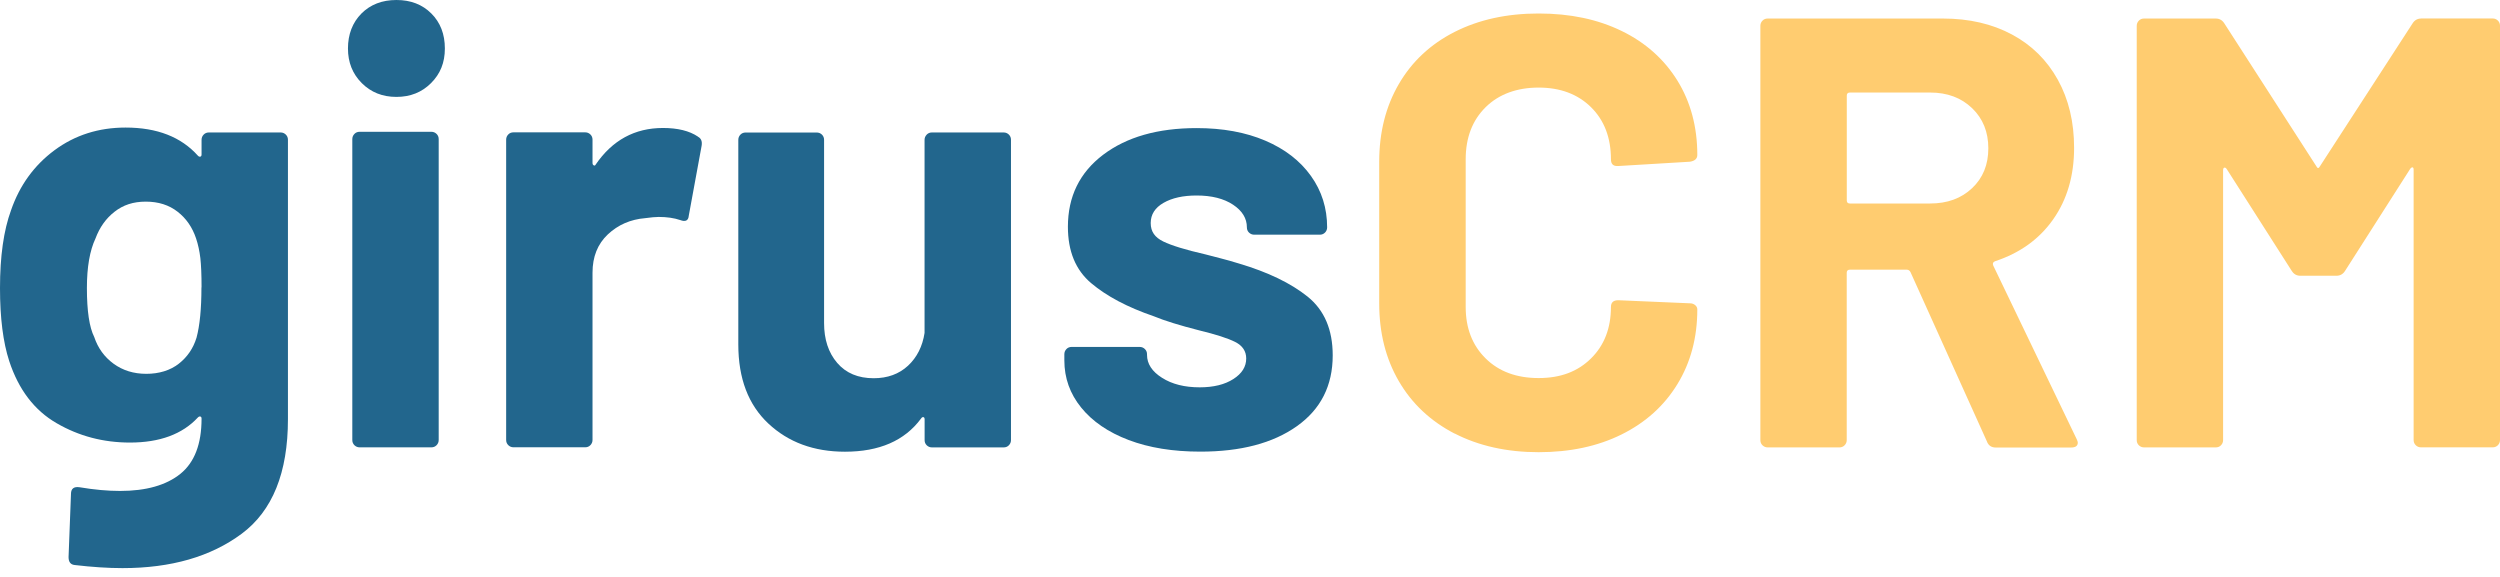
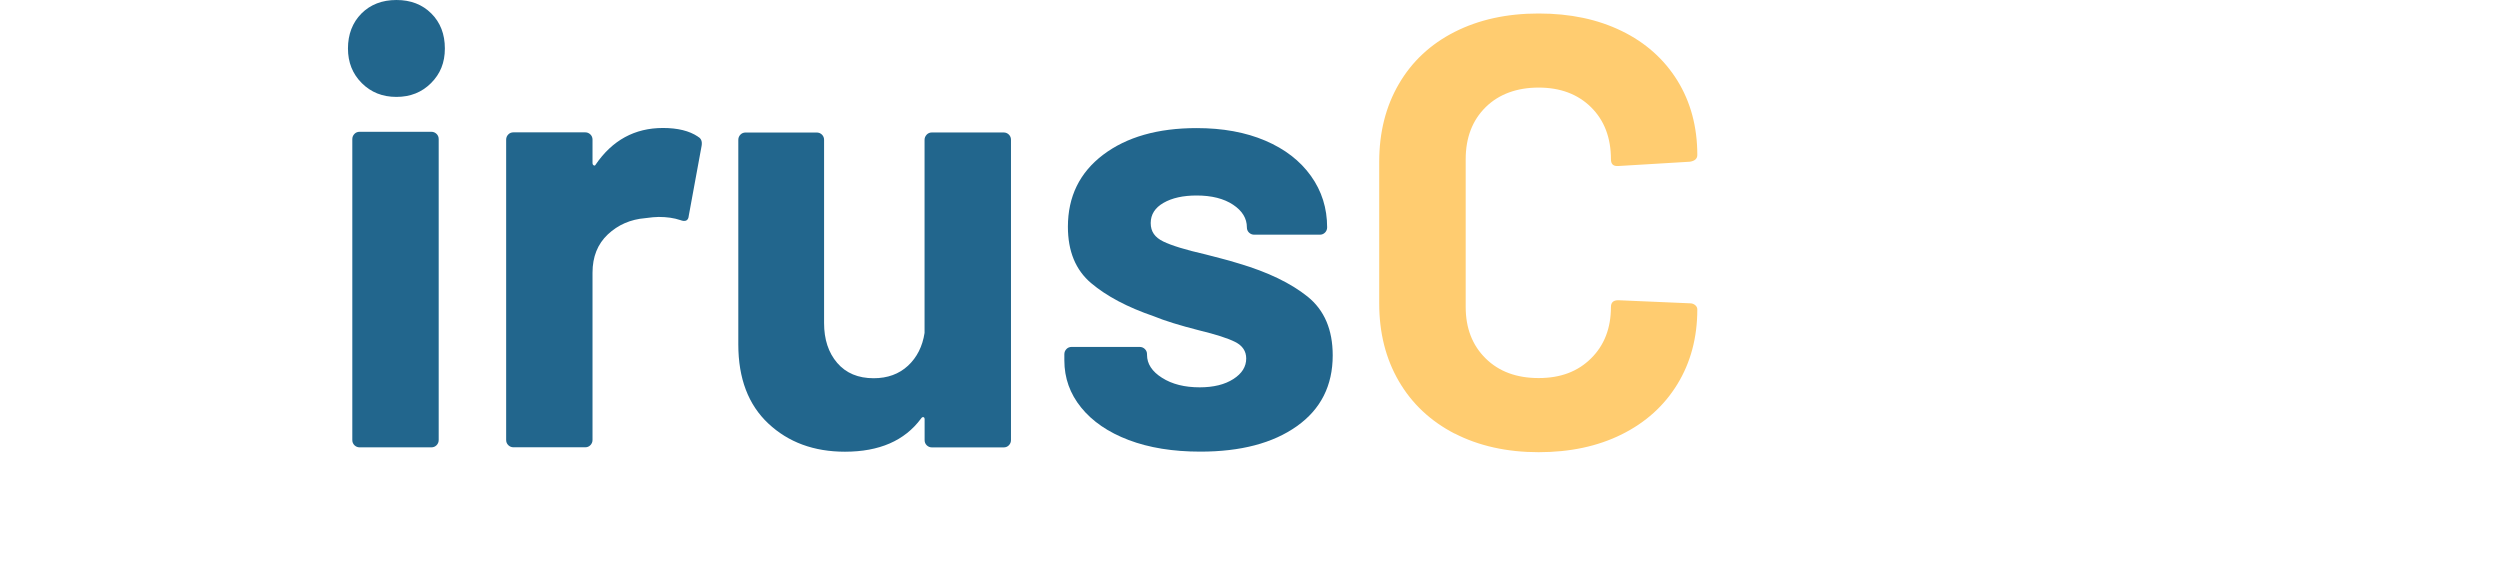
<svg xmlns="http://www.w3.org/2000/svg" width="130" height="30" viewBox="0 0 130 30" fill="none">
-   <path d="M10.592 6.998C10.667 6.923 10.755 6.888 10.863 6.888H14.591C14.698 6.888 14.787 6.926 14.862 6.998C14.938 7.074 14.973 7.162 14.973 7.269V21.797C14.973 24.581 14.169 26.566 12.566 27.756C10.963 28.947 8.897 29.542 6.368 29.542C5.625 29.542 4.797 29.488 3.883 29.381C3.669 29.359 3.565 29.221 3.565 28.969L3.691 25.687C3.691 25.41 3.839 25.293 4.138 25.337C4.904 25.466 5.603 25.529 6.242 25.529C7.603 25.529 8.648 25.23 9.382 24.638C10.116 24.043 10.481 23.089 10.481 21.769C10.481 21.706 10.459 21.668 10.418 21.659C10.374 21.649 10.333 21.665 10.292 21.706C9.486 22.578 8.305 23.013 6.756 23.013C5.373 23.013 4.104 22.679 2.948 22.008C1.789 21.341 0.967 20.261 0.479 18.774C0.161 17.798 0 16.532 0 14.982C0 13.325 0.192 11.977 0.573 10.935C1.02 9.641 1.773 8.598 2.835 7.811C3.896 7.026 5.127 6.633 6.532 6.633C8.167 6.633 9.42 7.121 10.292 8.097C10.333 8.141 10.377 8.157 10.418 8.145C10.459 8.135 10.481 8.097 10.481 8.034V7.269C10.481 7.162 10.519 7.074 10.592 6.998ZM10.481 14.947C10.481 14.289 10.459 13.779 10.418 13.417C10.374 13.055 10.302 12.714 10.195 12.396C10.003 11.823 9.685 11.36 9.237 11.011C8.79 10.661 8.239 10.485 7.581 10.485C6.923 10.485 6.403 10.661 5.956 11.011C5.508 11.36 5.181 11.823 4.967 12.396C4.667 13.033 4.519 13.892 4.519 14.979C4.519 16.169 4.645 17.017 4.901 17.527C5.093 18.1 5.427 18.563 5.905 18.913C6.384 19.262 6.951 19.439 7.609 19.439C8.267 19.439 8.853 19.262 9.297 18.913C9.744 18.563 10.05 18.113 10.22 17.558C10.39 16.922 10.475 16.05 10.475 14.944L10.481 14.947Z" fill="#22668D" />
  <path d="M18.812 4.321C18.333 3.842 18.094 3.244 18.094 2.52C18.094 1.795 18.327 1.172 18.796 0.702C19.262 0.236 19.87 0 20.613 0C21.357 0 21.961 0.233 22.43 0.702C22.897 1.168 23.133 1.776 23.133 2.52C23.133 3.263 22.893 3.842 22.415 4.321C21.936 4.8 21.338 5.039 20.613 5.039C19.889 5.039 19.291 4.8 18.812 4.321ZM18.431 23.152C18.355 23.076 18.32 22.988 18.32 22.881V7.234C18.32 7.127 18.358 7.039 18.431 6.963C18.503 6.888 18.595 6.853 18.701 6.853H22.43C22.538 6.853 22.626 6.891 22.701 6.963C22.777 7.039 22.812 7.127 22.812 7.234V22.881C22.812 22.988 22.774 23.076 22.701 23.152C22.626 23.227 22.538 23.262 22.43 23.262H18.701C18.595 23.262 18.506 23.224 18.431 23.152Z" fill="#22668D" />
  <path d="M36.291 7.108C36.461 7.193 36.524 7.354 36.483 7.587L35.816 11.218C35.794 11.473 35.646 11.549 35.368 11.442C35.05 11.335 34.679 11.281 34.254 11.281C34.084 11.281 33.85 11.303 33.551 11.344C32.786 11.407 32.137 11.691 31.608 12.188C31.076 12.689 30.811 13.351 30.811 14.179V22.878C30.811 22.985 30.773 23.073 30.701 23.148C30.628 23.224 30.537 23.259 30.43 23.259H26.701C26.594 23.259 26.506 23.221 26.43 23.148C26.355 23.073 26.32 22.985 26.32 22.878V7.263C26.32 7.156 26.358 7.067 26.43 6.992C26.503 6.916 26.594 6.882 26.701 6.882H30.43C30.537 6.882 30.625 6.919 30.701 6.992C30.776 7.067 30.811 7.156 30.811 7.263V8.472C30.811 8.535 30.833 8.579 30.874 8.598C30.915 8.62 30.95 8.611 30.969 8.567C31.838 7.291 33.006 6.655 34.474 6.655C35.239 6.655 35.844 6.803 36.291 7.102V7.108Z" fill="#22668D" />
  <path d="M48.19 6.998C48.266 6.923 48.354 6.888 48.461 6.888H52.19C52.297 6.888 52.385 6.926 52.461 6.998C52.536 7.074 52.571 7.162 52.571 7.269V22.884C52.571 22.991 52.533 23.079 52.461 23.155C52.388 23.23 52.297 23.265 52.19 23.265H48.461C48.354 23.265 48.266 23.227 48.19 23.155C48.114 23.079 48.08 22.991 48.08 22.884V21.801C48.08 21.738 48.058 21.7 48.017 21.69C47.973 21.681 47.932 21.706 47.891 21.769C47.041 22.916 45.724 23.489 43.938 23.489C42.323 23.489 40.997 23 39.954 22.024C38.912 21.048 38.392 19.678 38.392 17.914V7.272C38.392 7.165 38.43 7.077 38.502 7.001C38.575 6.926 38.666 6.891 38.773 6.891H42.471C42.578 6.891 42.666 6.929 42.742 7.001C42.817 7.077 42.852 7.165 42.852 7.272V16.799C42.852 17.65 43.078 18.339 43.535 18.872C43.992 19.404 44.625 19.668 45.431 19.668C46.152 19.668 46.748 19.451 47.217 19.017C47.683 18.582 47.97 18.012 48.077 17.313V7.275C48.077 7.168 48.114 7.08 48.187 7.004L48.19 6.998Z" fill="#22668D" />
  <path d="M58.69 22.881C57.629 22.478 56.804 21.914 56.221 21.193C55.635 20.471 55.346 19.653 55.346 18.739V18.421C55.346 18.314 55.383 18.226 55.456 18.15C55.528 18.075 55.62 18.04 55.727 18.04H59.263C59.37 18.04 59.459 18.078 59.534 18.15C59.61 18.226 59.645 18.314 59.645 18.421V18.453C59.645 18.919 59.906 19.319 60.426 19.646C60.945 19.977 61.6 20.141 62.385 20.141C63.106 20.141 63.692 19.996 64.136 19.709C64.583 19.423 64.803 19.067 64.803 18.642C64.803 18.261 64.611 17.974 64.23 17.782C63.849 17.59 63.222 17.388 62.35 17.177C61.352 16.922 60.564 16.68 59.991 16.443C58.63 15.977 57.547 15.404 56.741 14.724C55.934 14.043 55.531 13.067 55.531 11.792C55.531 10.22 56.142 8.973 57.364 8.047C58.586 7.124 60.205 6.661 62.224 6.661C63.584 6.661 64.772 6.878 65.792 7.313C66.813 7.748 67.603 8.359 68.167 9.146C68.731 9.933 69.011 10.825 69.011 11.823C69.011 11.93 68.973 12.018 68.901 12.094C68.825 12.169 68.737 12.204 68.63 12.204H65.219C65.112 12.204 65.024 12.166 64.948 12.094C64.873 12.021 64.838 11.93 64.838 11.823C64.838 11.357 64.599 10.963 64.12 10.645C63.641 10.327 63.008 10.166 62.224 10.166C61.522 10.166 60.948 10.293 60.504 10.548C60.06 10.803 59.837 11.152 59.837 11.6C59.837 12.047 60.054 12.343 60.489 12.557C60.923 12.768 61.651 12.992 62.671 13.225C62.904 13.288 63.169 13.357 63.468 13.432C63.764 13.508 64.085 13.596 64.425 13.703C65.934 14.15 67.121 14.724 67.994 15.423C68.866 16.125 69.301 17.142 69.301 18.481C69.301 20.053 68.68 21.281 67.436 22.163C66.192 23.045 64.52 23.485 62.419 23.485C60.996 23.485 59.752 23.284 58.69 22.881Z" fill="#22668D" />
  <path d="M75.64 22.547C74.387 21.898 73.42 20.991 72.74 19.823C72.059 18.654 71.719 17.306 71.719 15.776V8.415C71.719 6.885 72.059 5.537 72.74 4.368C73.42 3.2 74.387 2.296 75.64 1.66C76.894 1.024 78.349 0.702 80.005 0.702C81.662 0.702 83.079 1.005 84.323 1.609C85.567 2.214 86.531 3.074 87.224 4.189C87.913 5.304 88.26 6.595 88.26 8.059C88.26 8.252 88.131 8.368 87.879 8.409L84.15 8.633H84.087C83.876 8.633 83.769 8.516 83.769 8.283C83.769 7.159 83.422 6.255 82.733 5.574C82.043 4.894 81.133 4.554 80.008 4.554C78.884 4.554 77.942 4.894 77.253 5.574C76.563 6.255 76.216 7.159 76.216 8.283V15.961C76.216 17.067 76.563 17.958 77.253 18.638C77.942 19.319 78.862 19.659 80.008 19.659C81.155 19.659 82.043 19.319 82.733 18.638C83.422 17.958 83.769 17.067 83.769 15.961C83.769 15.728 83.895 15.612 84.15 15.612L87.879 15.772C87.986 15.772 88.074 15.804 88.15 15.867C88.225 15.93 88.26 16.006 88.26 16.09C88.26 17.555 87.913 18.853 87.224 19.977C86.534 21.104 85.567 21.974 84.323 22.591C83.079 23.208 81.64 23.514 80.005 23.514C78.371 23.514 76.894 23.189 75.64 22.541V22.547Z" fill="#FFCC70" />
-   <path d="M103.33 22.978L99.346 14.15C99.302 14.066 99.239 14.024 99.154 14.024H96.19C96.083 14.024 96.03 14.078 96.03 14.185V22.884C96.03 22.991 95.992 23.079 95.919 23.155C95.844 23.23 95.756 23.265 95.649 23.265H91.92C91.813 23.265 91.725 23.227 91.649 23.155C91.573 23.079 91.539 22.991 91.539 22.884V1.345C91.539 1.238 91.576 1.15 91.649 1.074C91.725 0.998 91.813 0.964 91.92 0.964H101.034C102.395 0.964 103.588 1.241 104.618 1.792C105.648 2.343 106.445 3.131 107.009 4.151C107.573 5.171 107.853 6.349 107.853 7.688C107.853 9.133 107.491 10.371 106.769 11.401C106.048 12.431 105.037 13.158 103.743 13.584C103.636 13.628 103.604 13.7 103.648 13.807L107.982 22.824C108.023 22.909 108.045 22.972 108.045 23.016C108.045 23.186 107.928 23.271 107.695 23.271H103.777C103.566 23.271 103.415 23.177 103.33 22.985V22.978ZM96.033 4.973V10.422C96.033 10.529 96.086 10.582 96.194 10.582H100.367C101.258 10.582 101.985 10.318 102.549 9.785C103.113 9.253 103.393 8.563 103.393 7.713C103.393 6.863 103.113 6.167 102.549 5.625C101.985 5.083 101.258 4.812 100.367 4.812H96.194C96.086 4.812 96.033 4.866 96.033 4.973Z" fill="#FFCC70" />
-   <path d="M125.89 0.961H129.619C129.726 0.961 129.814 0.998 129.89 1.071C129.965 1.143 130 1.235 130 1.342V22.881C130 22.988 129.962 23.076 129.89 23.152C129.814 23.227 129.726 23.262 129.619 23.262H125.89C125.783 23.262 125.695 23.224 125.619 23.152C125.544 23.076 125.509 22.988 125.509 22.881V8.828C125.509 8.743 125.487 8.702 125.446 8.702C125.405 8.702 125.361 8.733 125.32 8.796L121.944 14.084C121.837 14.254 121.689 14.339 121.497 14.339H119.616C119.424 14.339 119.276 14.254 119.169 14.084L115.793 8.796C115.749 8.733 115.708 8.705 115.664 8.718C115.62 8.73 115.601 8.778 115.601 8.863V22.884C115.601 22.991 115.563 23.079 115.491 23.155C115.418 23.23 115.327 23.265 115.22 23.265H111.491C111.384 23.265 111.295 23.227 111.22 23.155C111.144 23.079 111.11 22.991 111.11 22.884V1.345C111.11 1.238 111.147 1.15 111.22 1.074C111.295 0.998 111.384 0.964 111.491 0.964H115.22C115.412 0.964 115.56 1.049 115.667 1.219L120.448 8.642C120.511 8.768 120.574 8.768 120.64 8.642L125.452 1.219C125.559 1.049 125.707 0.964 125.9 0.964L125.89 0.961Z" fill="#FFCC70" />
</svg>